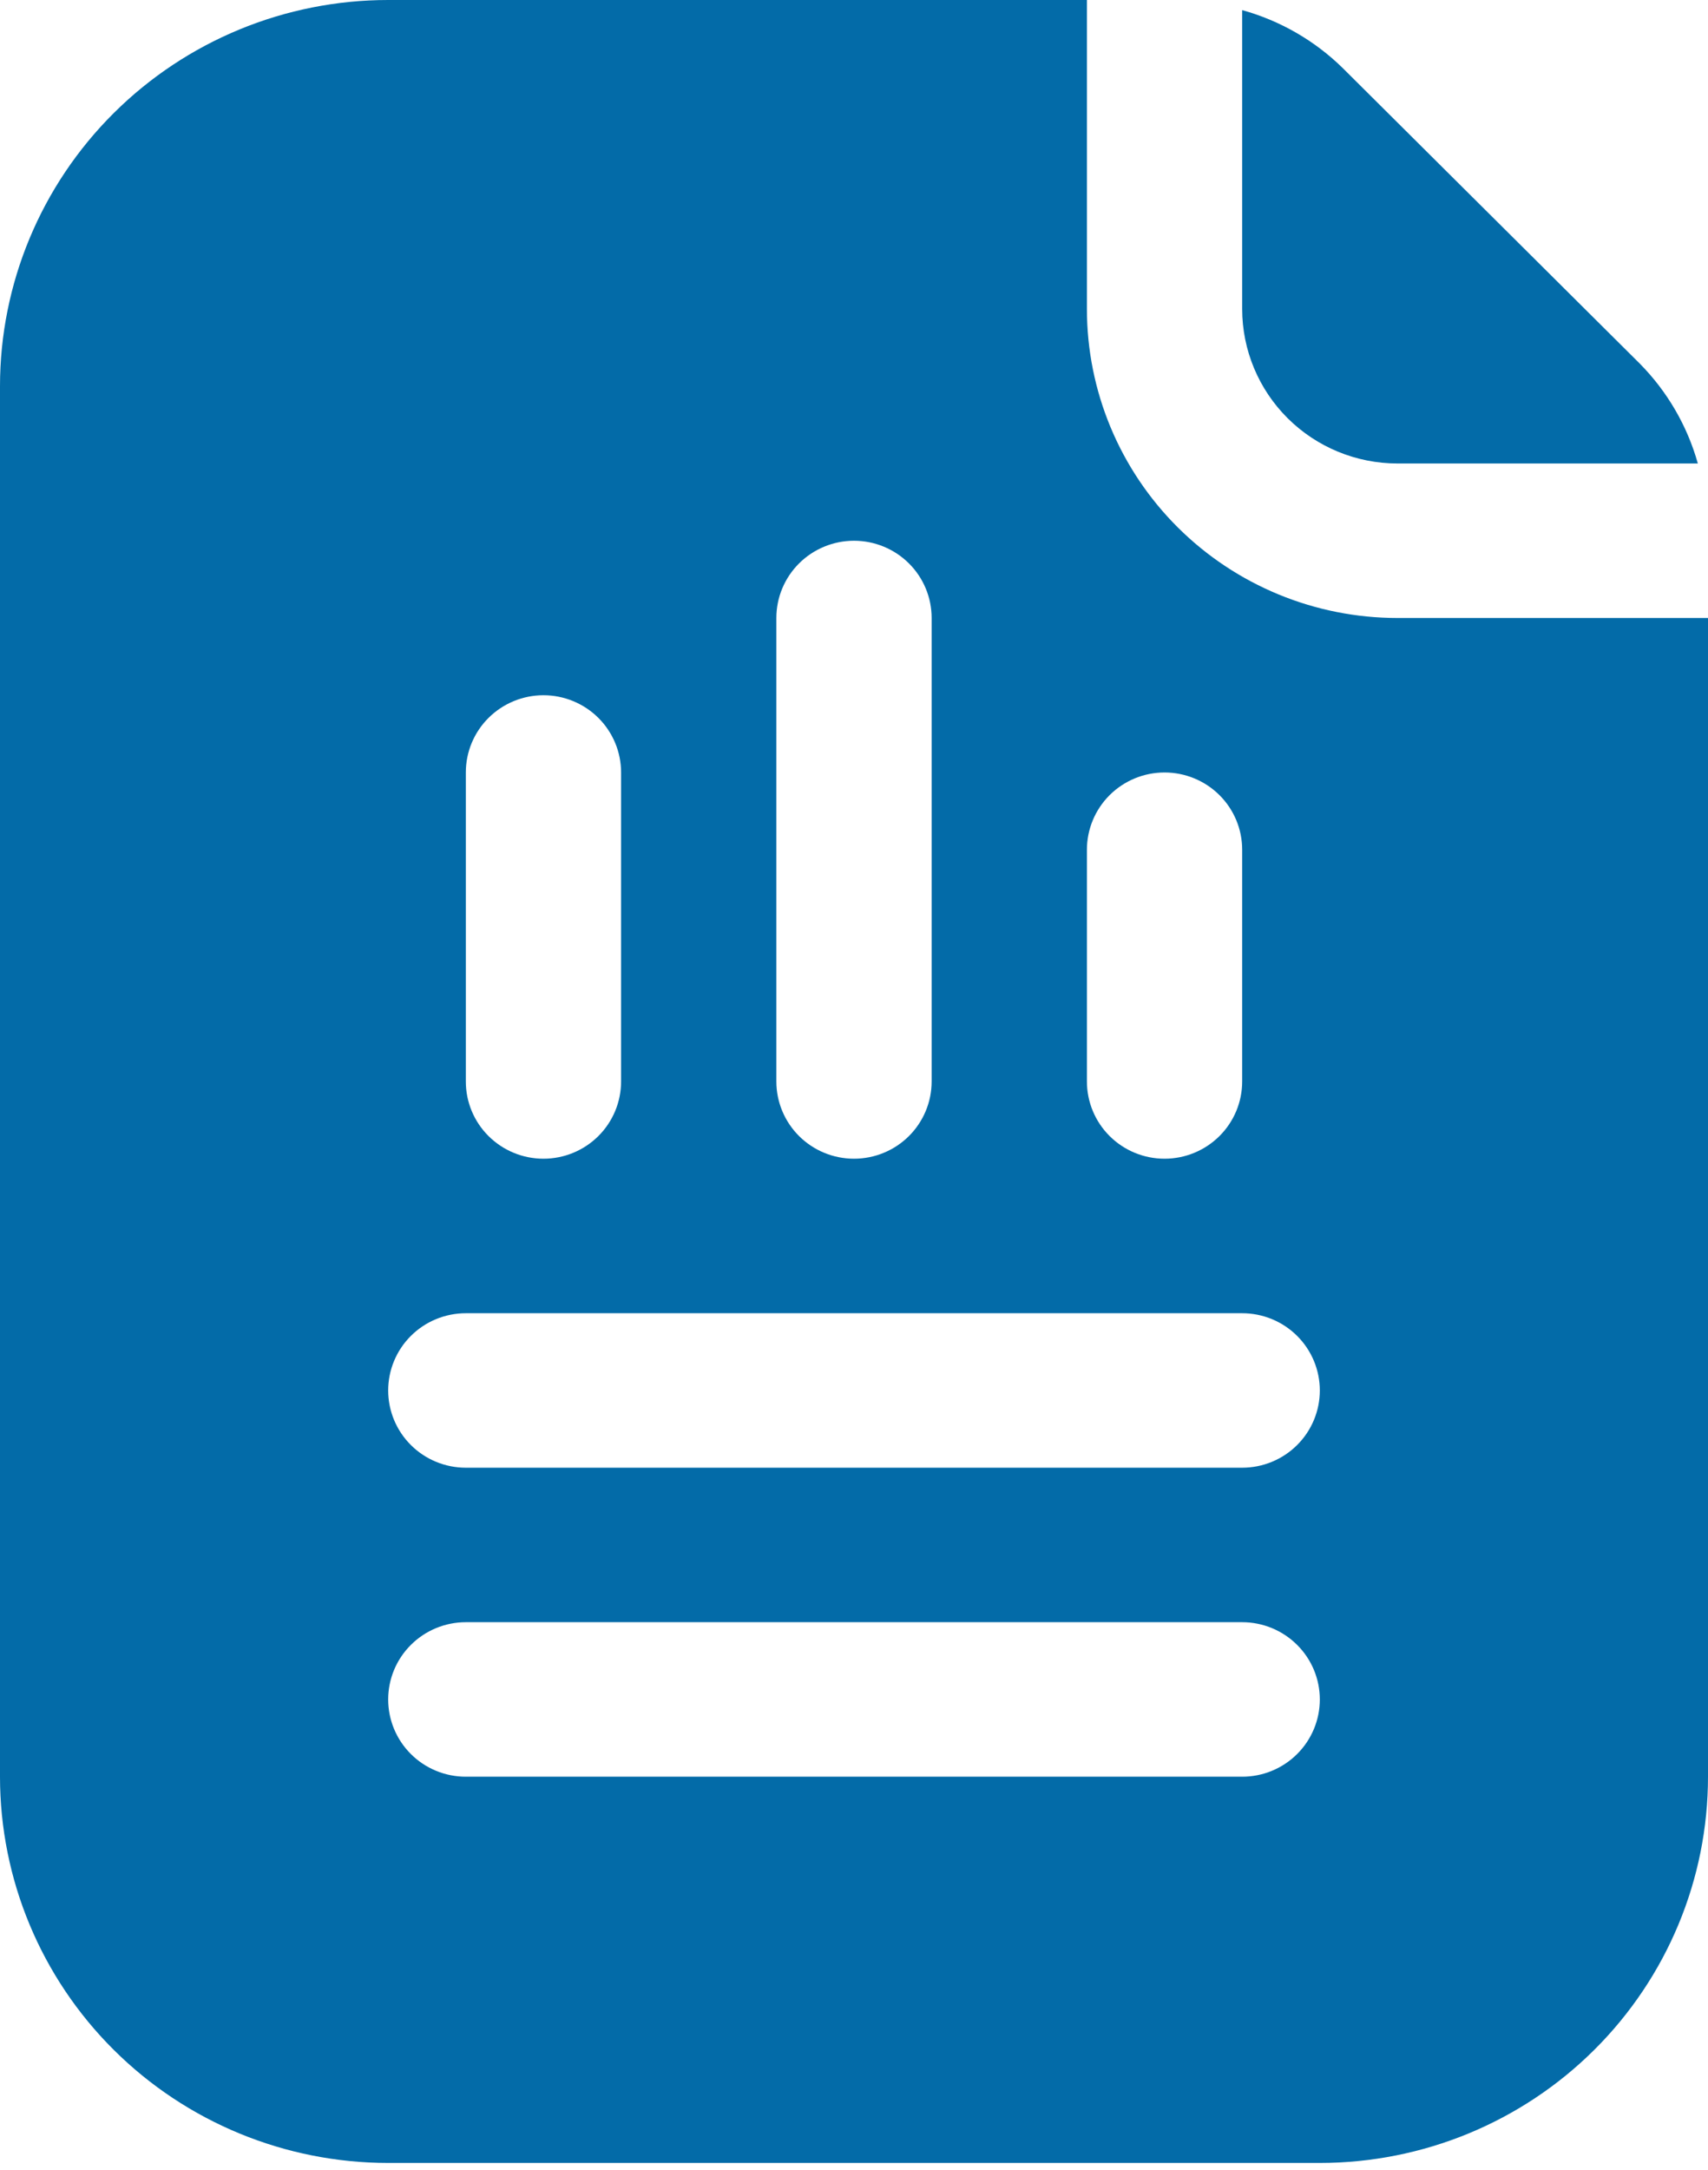
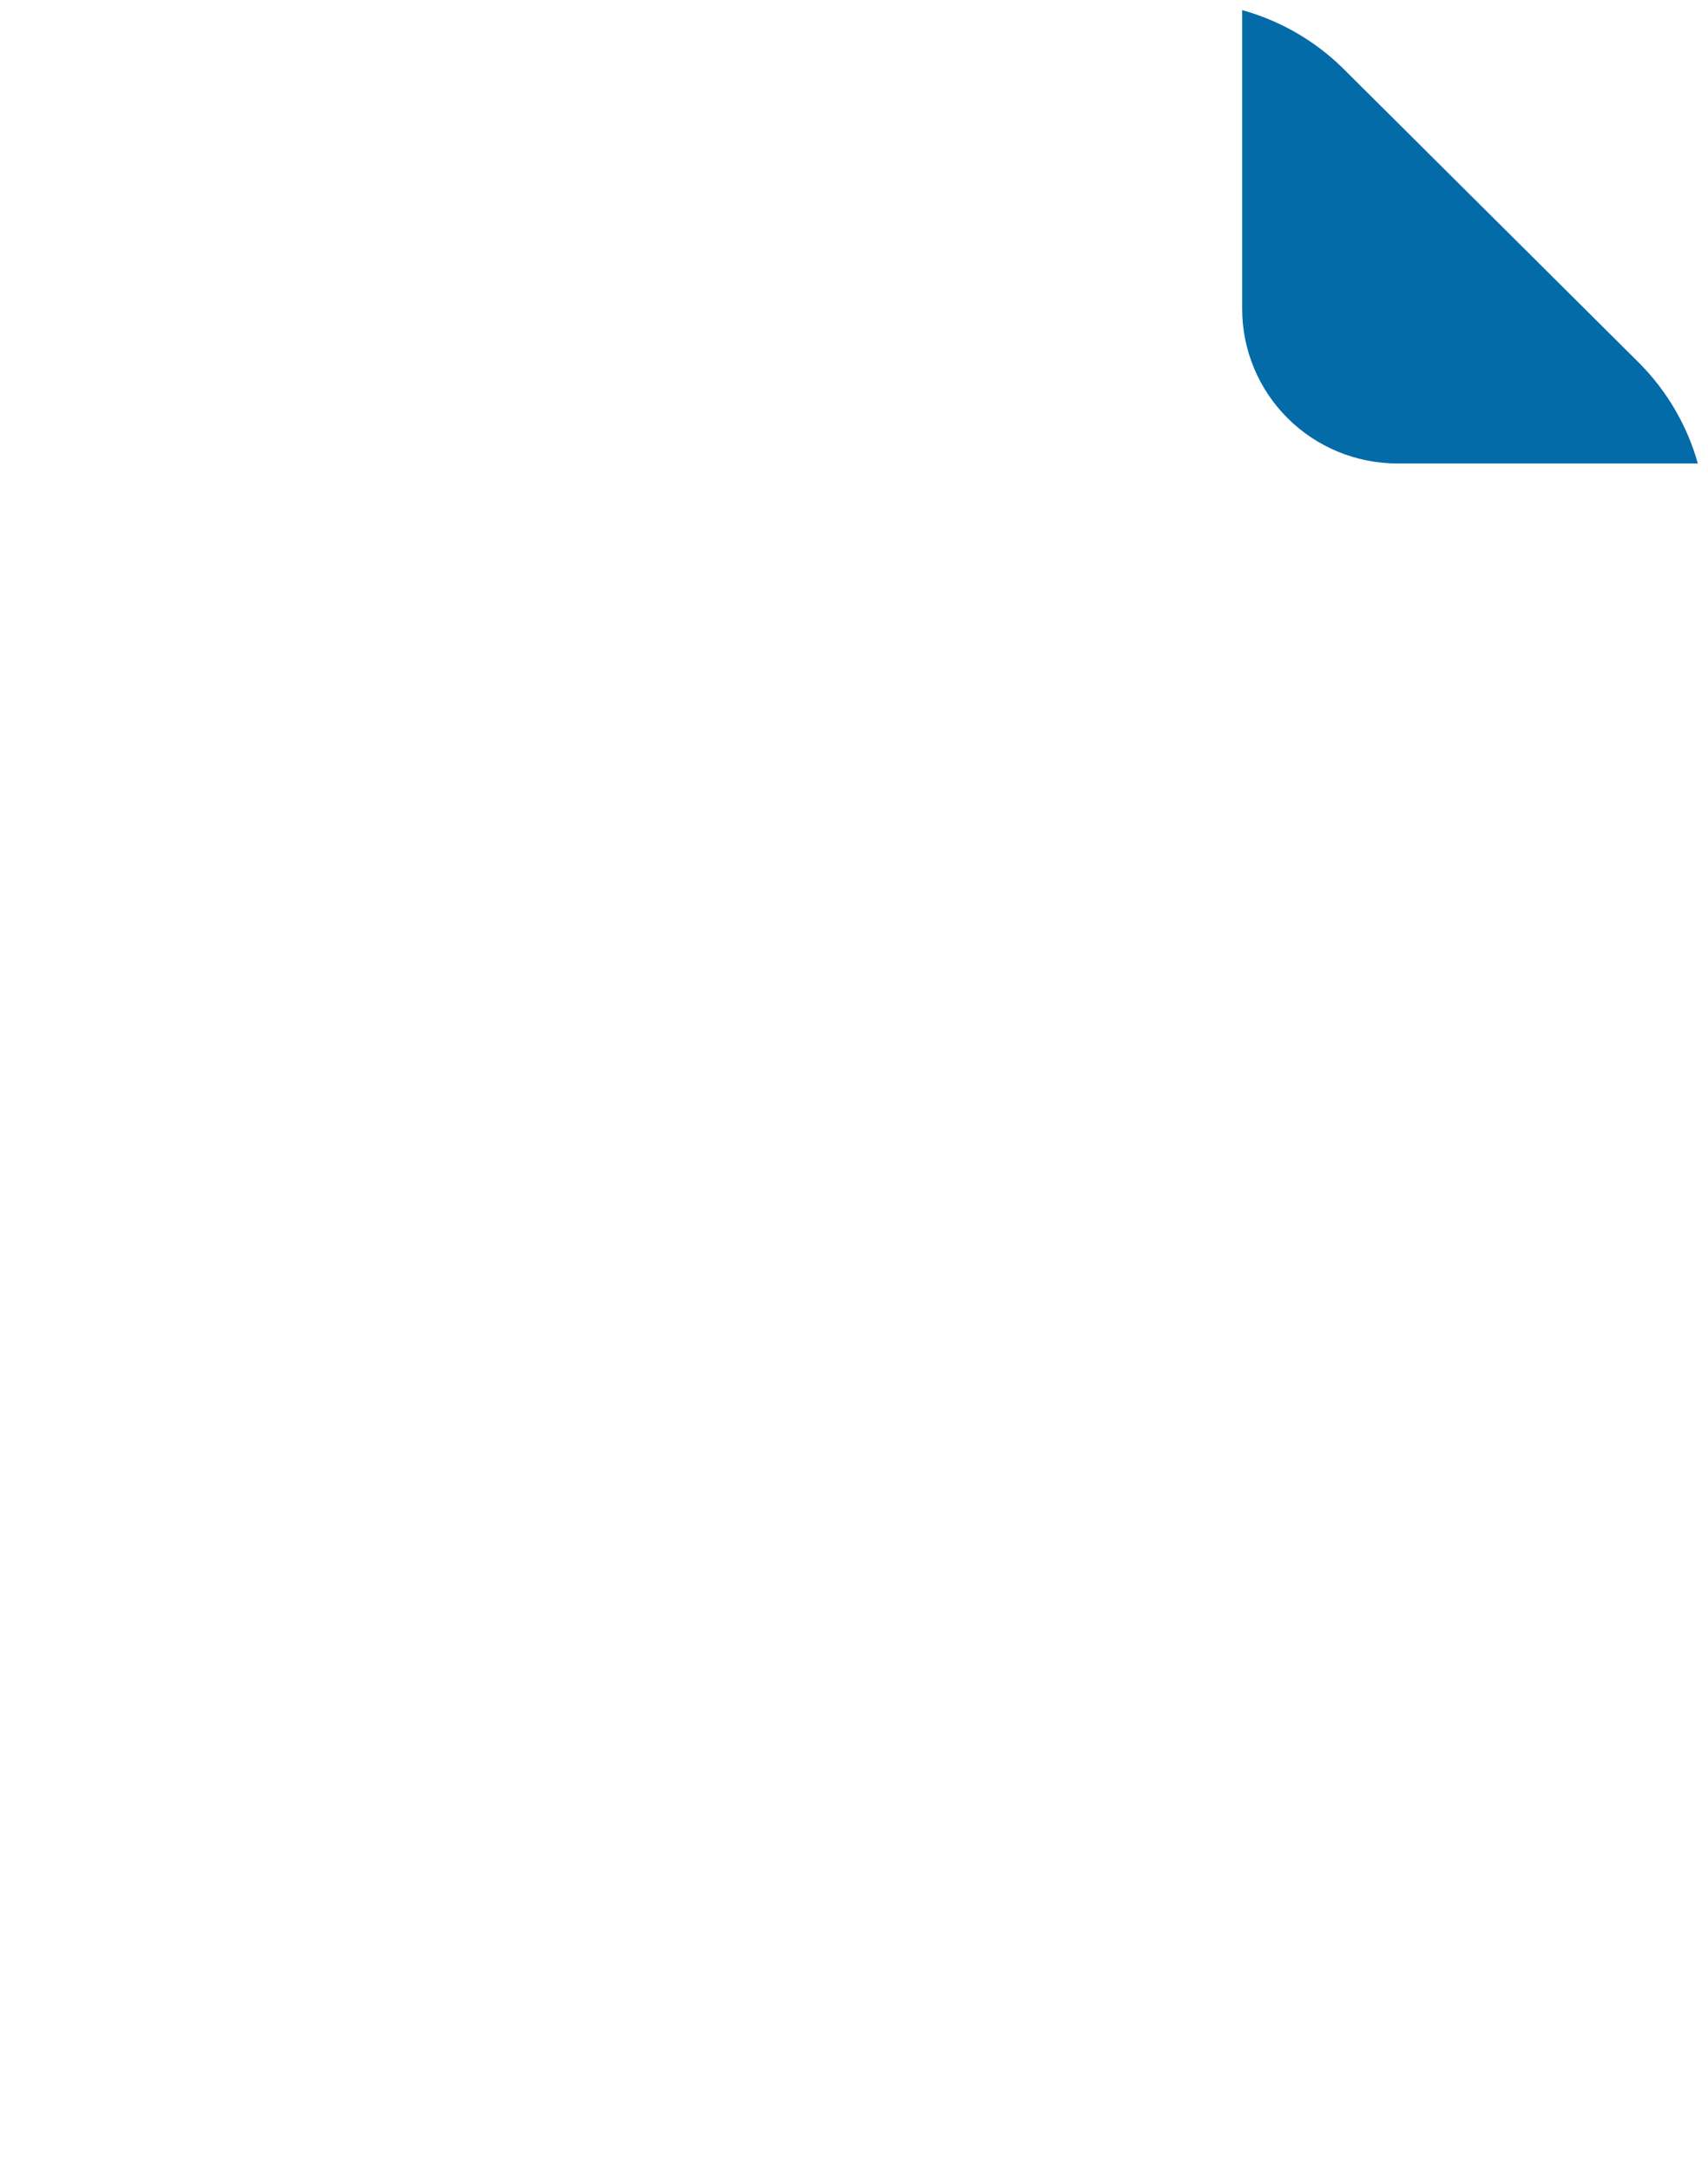
<svg xmlns="http://www.w3.org/2000/svg" width="63" height="80" viewBox="0 0 63 80" fill="none">
-   <path d="M62.625 17.089C62.236 15.701 61.499 14.434 60.483 13.406L49.521 2.504C48.488 1.493 47.214 0.76 45.818 0.373V11.393C45.818 12.904 46.422 14.352 47.496 15.421C48.57 16.489 50.027 17.089 51.546 17.089H62.625Z" fill="#036BA8" />
-   <path d="M51.545 22.786C48.508 22.786 45.594 21.585 43.446 19.449C41.298 17.312 40.091 14.414 40.091 11.393V0H14.318C10.521 0 6.879 1.5 4.194 4.171C1.509 6.842 0 10.464 0 14.241V65.509C0 69.286 1.509 72.908 4.194 75.579C6.879 78.25 10.521 79.75 14.318 79.75H48.682C52.479 79.75 56.121 78.25 58.806 75.579C61.492 72.908 63 69.286 63 65.509V22.786H51.545ZM40.091 31.33C40.091 30.575 40.393 29.851 40.93 29.316C41.467 28.782 42.195 28.482 42.955 28.482C43.714 28.482 44.442 28.782 44.979 29.316C45.517 29.851 45.818 30.575 45.818 31.33V39.875C45.818 40.63 45.517 41.355 44.979 41.889C44.442 42.423 43.714 42.723 42.955 42.723C42.195 42.723 41.467 42.423 40.93 41.889C40.393 41.355 40.091 40.63 40.091 39.875V31.33ZM28.636 22.786C28.636 22.03 28.938 21.306 29.475 20.772C30.012 20.238 30.741 19.938 31.5 19.938C32.26 19.938 32.988 20.238 33.525 20.772C34.062 21.306 34.364 22.03 34.364 22.786V39.875C34.364 40.63 34.062 41.355 33.525 41.889C32.988 42.423 32.26 42.723 31.5 42.723C30.741 42.723 30.012 42.423 29.475 41.889C28.938 41.355 28.636 40.63 28.636 39.875V22.786ZM17.182 28.482C17.182 27.727 17.483 27.002 18.021 26.468C18.558 25.934 19.286 25.634 20.046 25.634C20.805 25.634 21.533 25.934 22.07 26.468C22.607 27.002 22.909 27.727 22.909 28.482V39.875C22.909 40.63 22.607 41.355 22.07 41.889C21.533 42.423 20.805 42.723 20.046 42.723C19.286 42.723 18.558 42.423 18.021 41.889C17.483 41.355 17.182 40.63 17.182 39.875V28.482ZM45.818 65.509H17.182C16.422 65.509 15.694 65.209 15.157 64.675C14.62 64.141 14.318 63.416 14.318 62.661C14.318 61.905 14.62 61.181 15.157 60.647C15.694 60.113 16.422 59.812 17.182 59.812H45.818C46.578 59.812 47.306 60.113 47.843 60.647C48.38 61.181 48.682 61.905 48.682 62.661C48.682 63.416 48.38 64.141 47.843 64.675C47.306 65.209 46.578 65.509 45.818 65.509ZM45.818 54.116H17.182C16.422 54.116 15.694 53.816 15.157 53.282C14.62 52.748 14.318 52.023 14.318 51.268C14.318 50.513 14.62 49.788 15.157 49.254C15.694 48.72 16.422 48.42 17.182 48.42H45.818C46.578 48.42 47.306 48.72 47.843 49.254C48.38 49.788 48.682 50.513 48.682 51.268C48.682 52.023 48.38 52.748 47.843 53.282C47.306 53.816 46.578 54.116 45.818 54.116Z" fill="#036BA8" />
+   <path d="M62.625 17.089C62.236 15.701 61.499 14.434 60.483 13.406L49.521 2.504C48.488 1.493 47.214 0.76 45.818 0.373V11.393C45.818 12.904 46.422 14.352 47.496 15.421C48.57 16.489 50.027 17.089 51.546 17.089H62.625" fill="#036BA8" />
</svg>